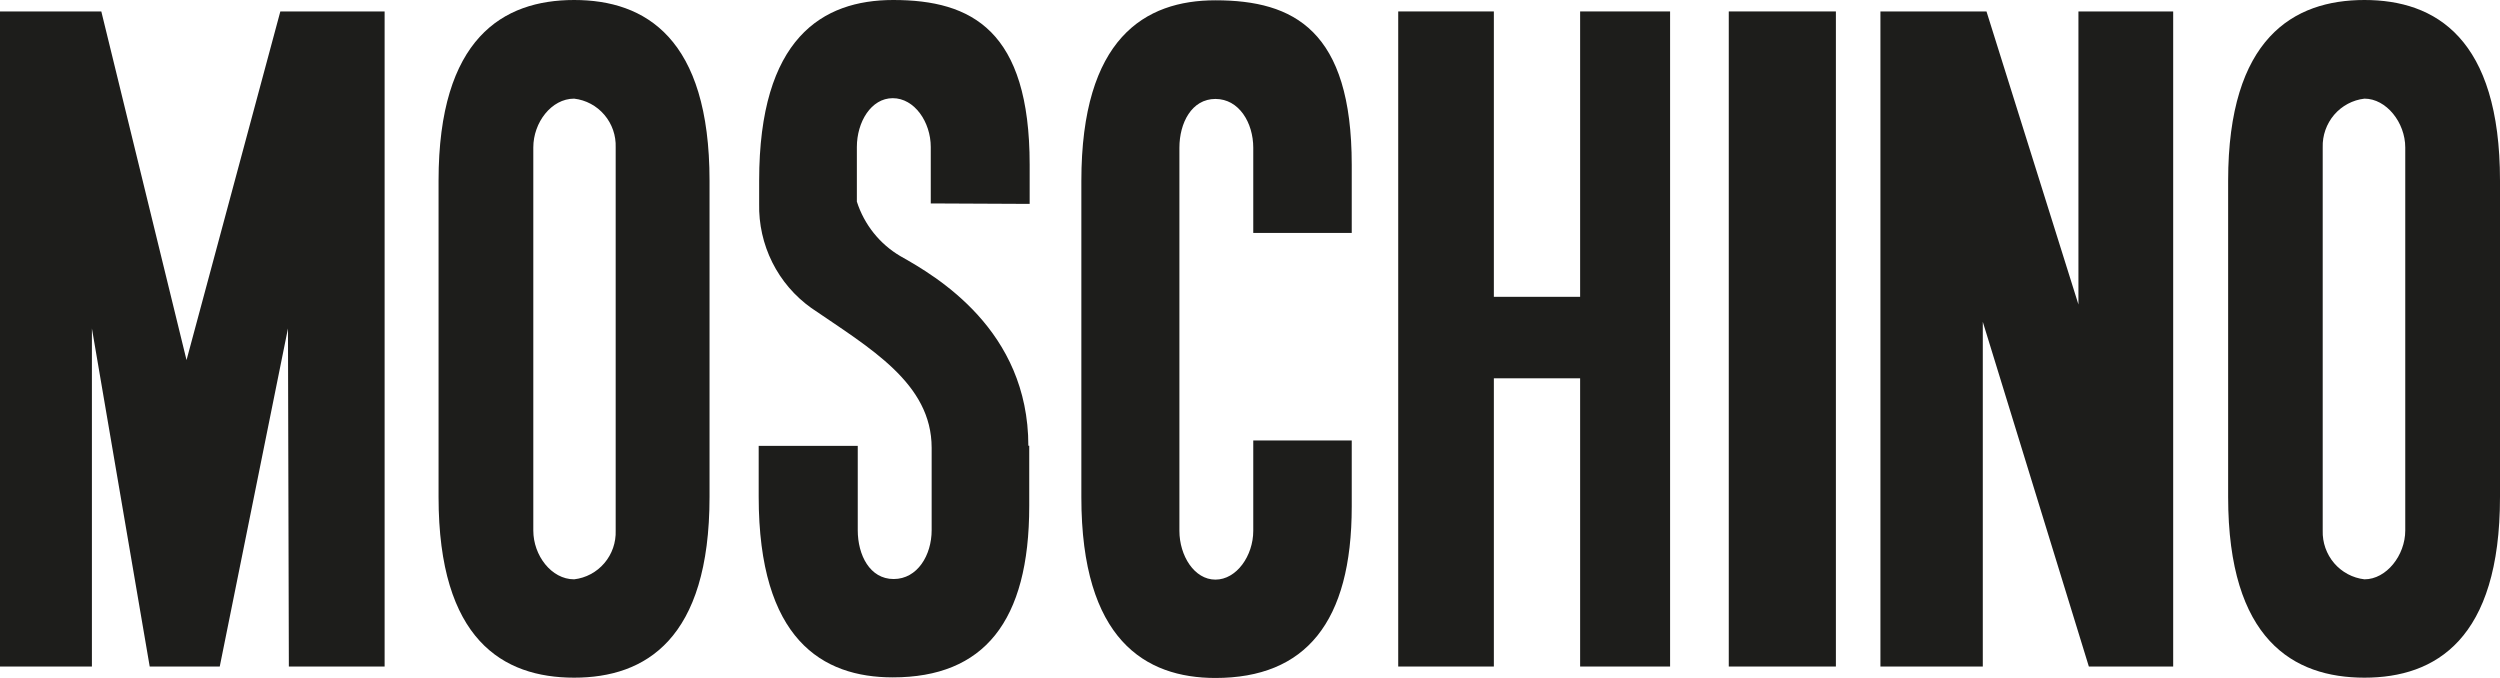
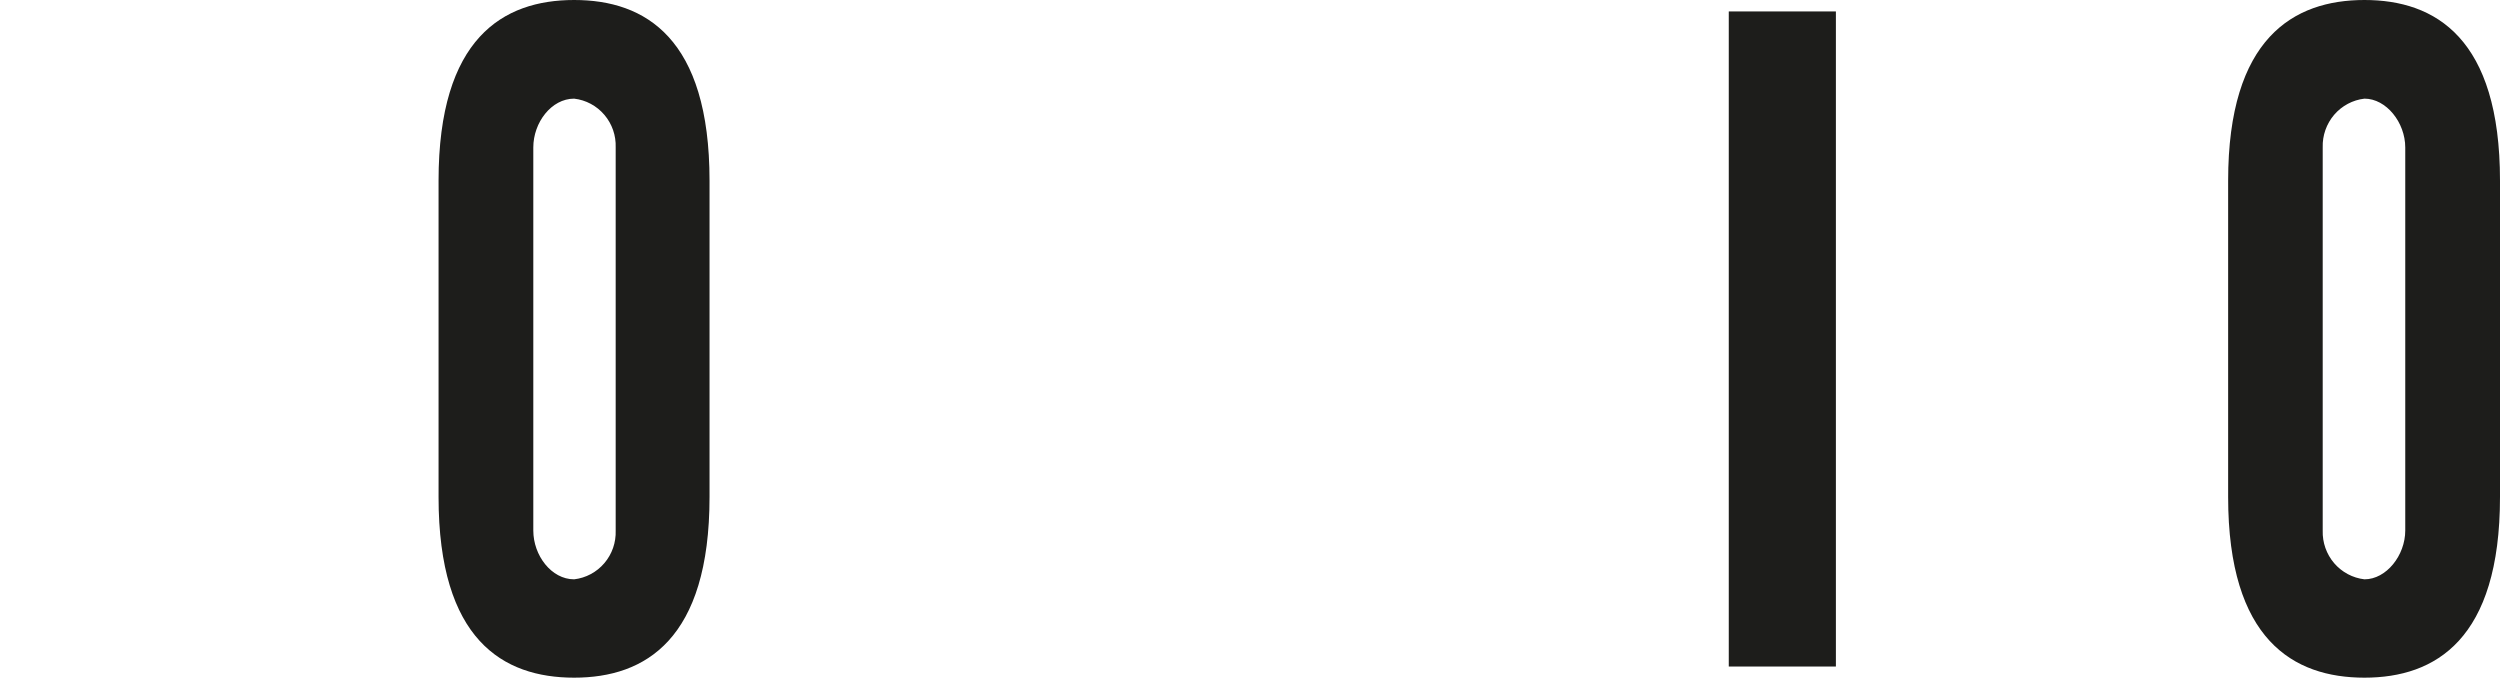
<svg xmlns="http://www.w3.org/2000/svg" width="59" height="16" viewBox="0 0 59 16" fill="none">
-   <path fill-rule="evenodd" clip-rule="evenodd" d="M2.169 15.73H0V0.27H2.391L4.402 8.498L6.616 0.27H9.077V15.73H6.817L6.796 7.751L5.186 15.73H3.533L2.169 7.751V15.73Z" fill="#1D1D1B" />
  <path fill-rule="evenodd" clip-rule="evenodd" d="M13.55 0C11.869 0 10.35 0.903 10.35 4.265V11.728C10.35 15.097 11.869 15.993 13.55 15.993C15.23 15.993 16.745 15.09 16.745 11.728V4.265C16.745 0.903 15.233 0 13.55 0ZM14.53 12.521C14.54 12.802 14.445 13.077 14.263 13.29C14.081 13.504 13.826 13.64 13.55 13.672C13.012 13.672 12.586 13.107 12.586 12.521V3.479C12.586 2.893 13.012 2.328 13.55 2.328C13.826 2.36 14.081 2.496 14.263 2.71C14.445 2.923 14.54 3.198 14.53 3.479V12.521Z" fill="#1D1D1B" />
  <path fill-rule="evenodd" clip-rule="evenodd" d="M55.801 0C54.124 0 52.584 0.903 52.584 4.265V11.728C52.584 15.097 54.124 15.993 55.801 15.993C57.478 15.993 59 15.09 59 11.728V4.265C59 0.903 57.478 0 55.801 0ZM56.764 12.521C56.764 13.107 56.318 13.672 55.801 13.672C55.524 13.64 55.269 13.504 55.086 13.291C54.904 13.077 54.807 12.803 54.816 12.521V3.479C54.807 3.198 54.904 2.923 55.086 2.709C55.269 2.496 55.524 2.36 55.801 2.328C56.318 2.328 56.764 2.893 56.764 3.479V12.521Z" fill="#1D1D1B" />
-   <path fill-rule="evenodd" clip-rule="evenodd" d="M31.901 10.395V11.956C31.901 14.689 30.808 16 28.684 16C27.029 16 25.52 15.097 25.52 11.735V4.272C25.52 0.903 27.018 0.007 28.684 0.007C30.537 0.007 31.901 0.718 31.901 3.892V5.498H29.577V3.486C29.577 2.9 29.243 2.335 28.684 2.335C28.125 2.335 27.834 2.9 27.834 3.486V12.528C27.834 13.114 28.185 13.679 28.684 13.679C29.184 13.679 29.577 13.114 29.577 12.528V10.395H31.901Z" fill="#1D1D1B" />
-   <path fill-rule="evenodd" clip-rule="evenodd" d="M32.998 15.73V0.27H35.255V7.005H37.291V0.27H39.414V15.73H37.291V8.928H35.255V15.73H32.998Z" fill="#1D1D1B" />
  <path fill-rule="evenodd" clip-rule="evenodd" d="M40.799 15.73V0.27H43.327V15.73H40.799Z" fill="#1D1D1B" />
-   <path fill-rule="evenodd" clip-rule="evenodd" d="M44.378 0.27H46.881L49.051 7.186V0.27H51.287V15.73H49.297L46.794 7.595V15.73H44.378V0.27Z" fill="#1D1D1B" />
-   <path fill-rule="evenodd" clip-rule="evenodd" d="M24.3 4.812V3.885C24.3 0.721 22.936 0 21.08 0C19.406 0 17.916 0.903 17.916 4.265V4.805C17.905 5.286 18.012 5.763 18.226 6.192C18.441 6.622 18.757 6.991 19.146 7.268C20.535 8.22 21.987 9.045 21.987 10.569V12.514C21.987 13.1 21.653 13.665 21.09 13.665C20.528 13.665 20.243 13.1 20.243 12.514V10.523H17.905V11.721C17.905 15.09 19.406 15.986 21.069 15.986C23.217 15.986 24.29 14.674 24.29 11.941V10.52H24.269C24.269 7.787 22.099 6.522 21.249 6.045C20.762 5.759 20.396 5.301 20.222 4.759V3.469C20.222 2.882 20.556 2.317 21.069 2.317C21.583 2.317 21.966 2.882 21.966 3.469V4.801L24.3 4.812Z" fill="#1D1D1B" />
</svg>